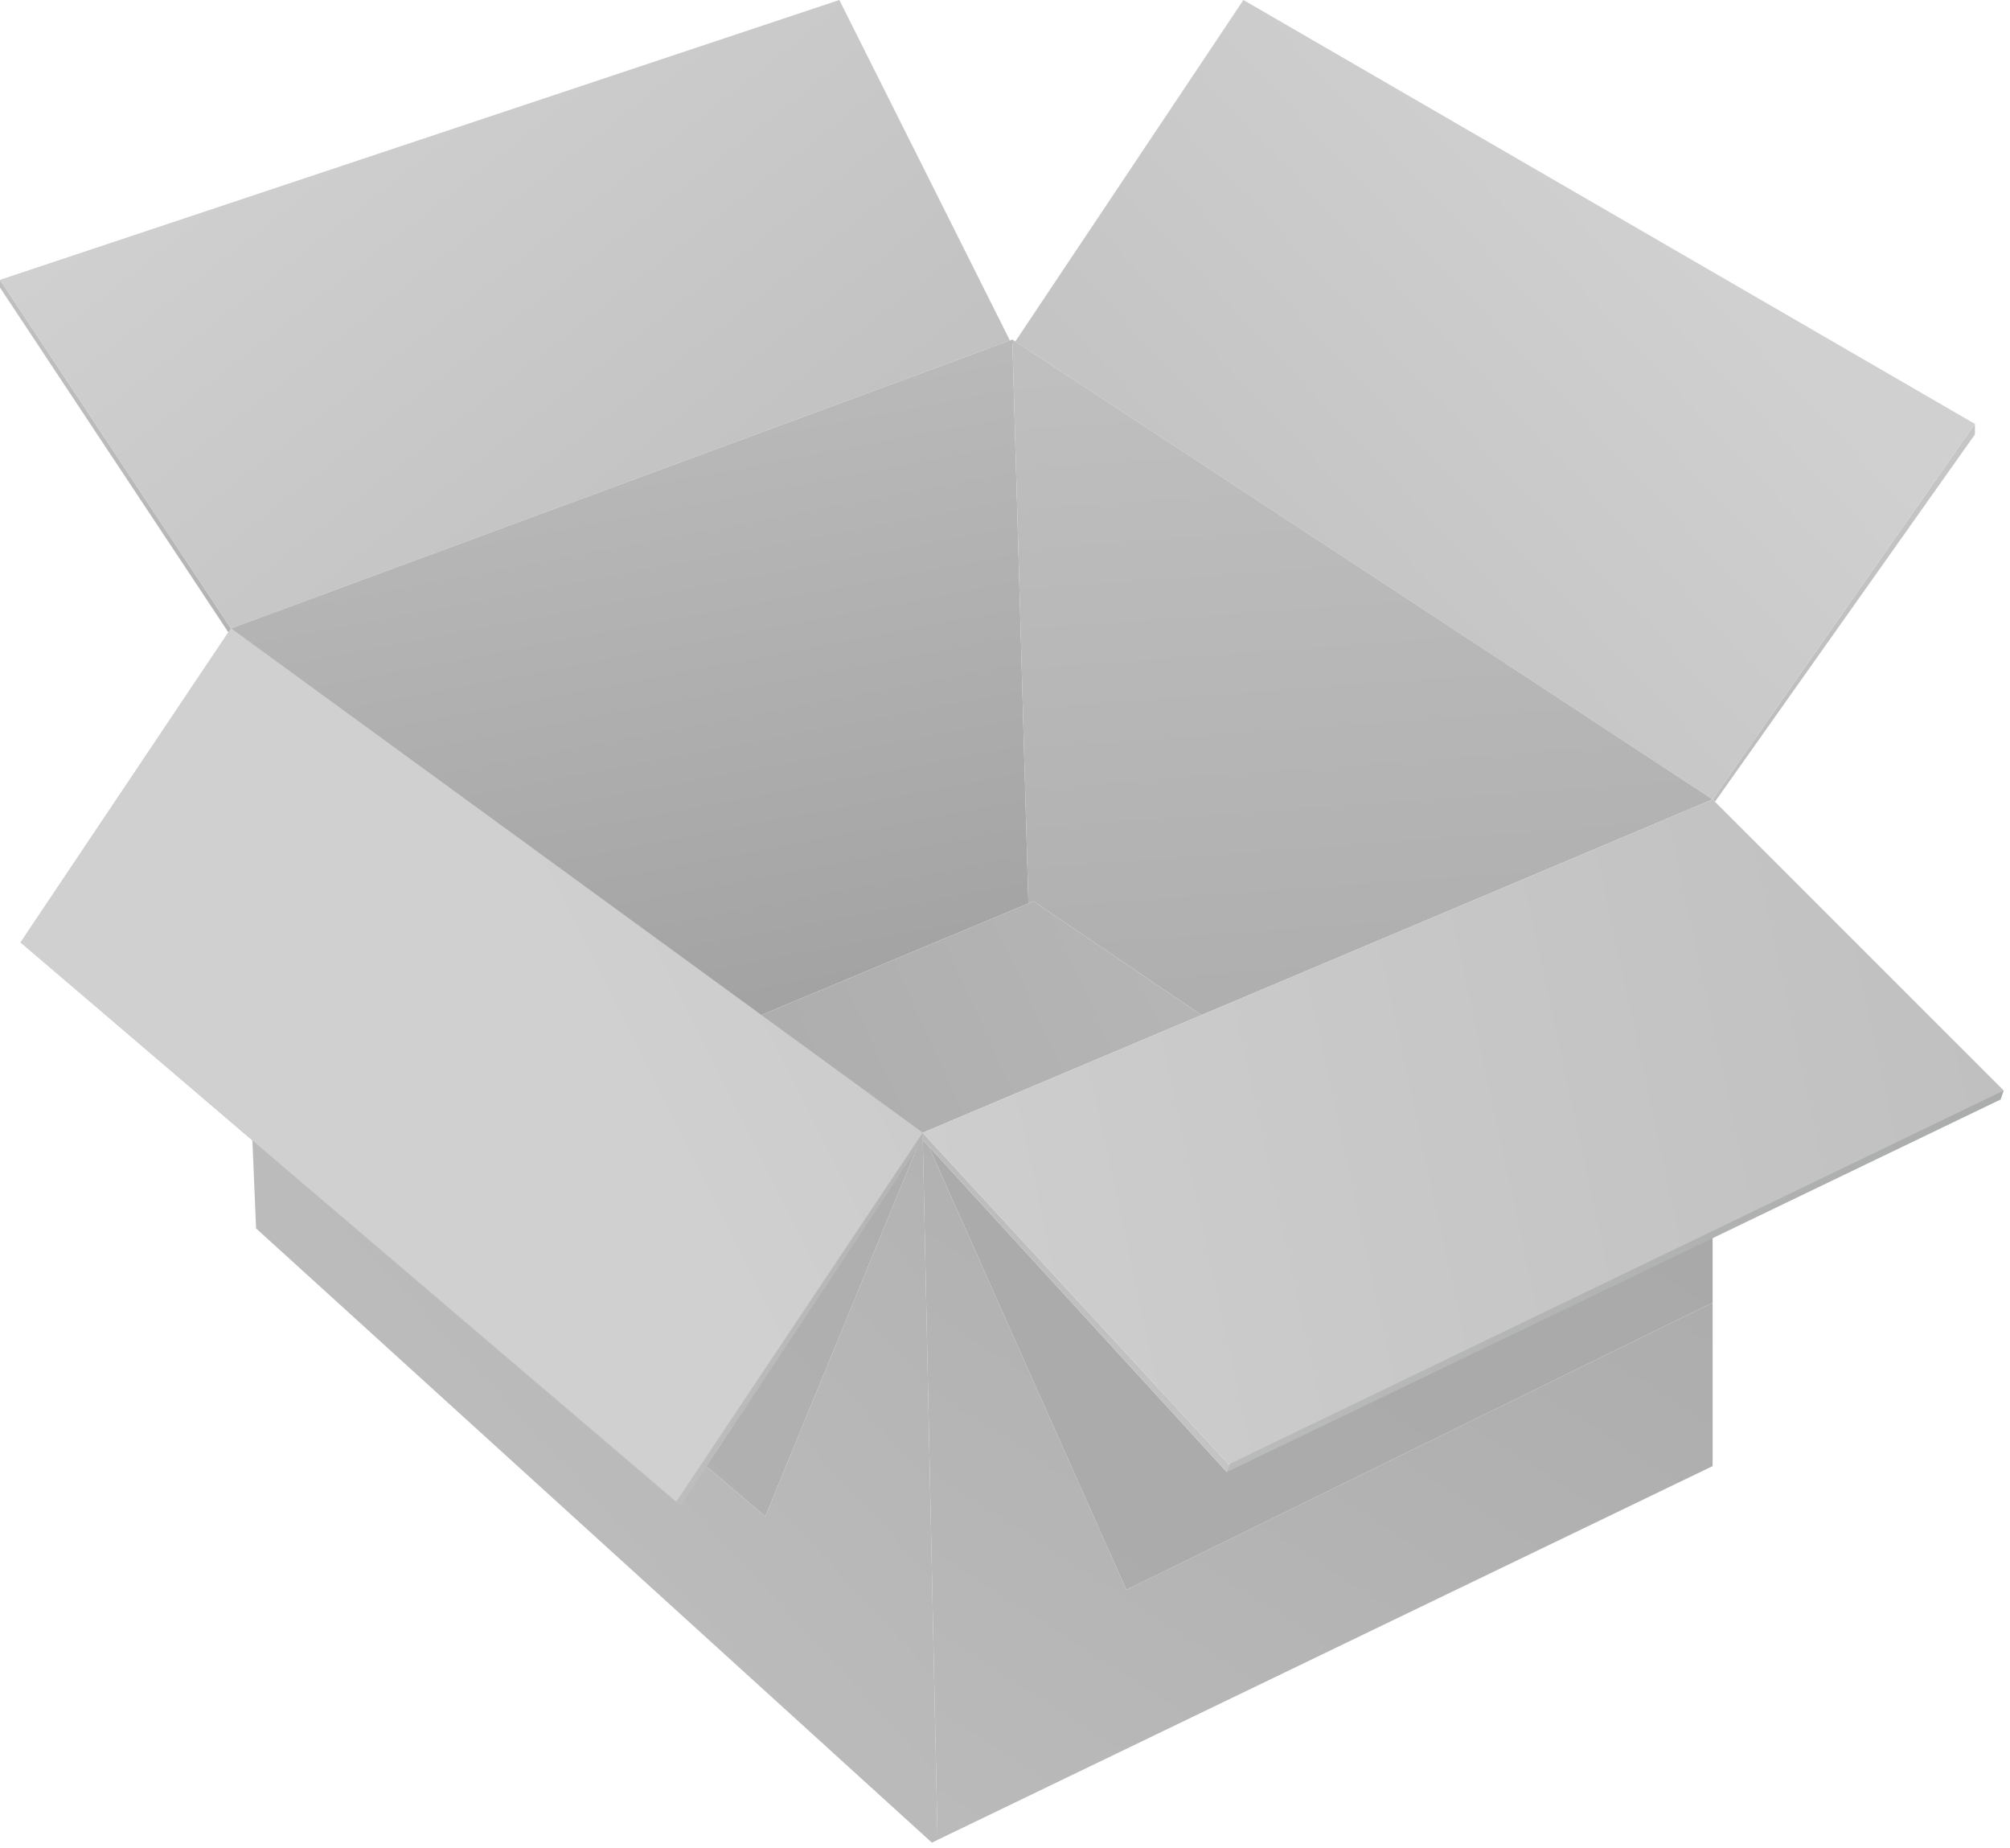
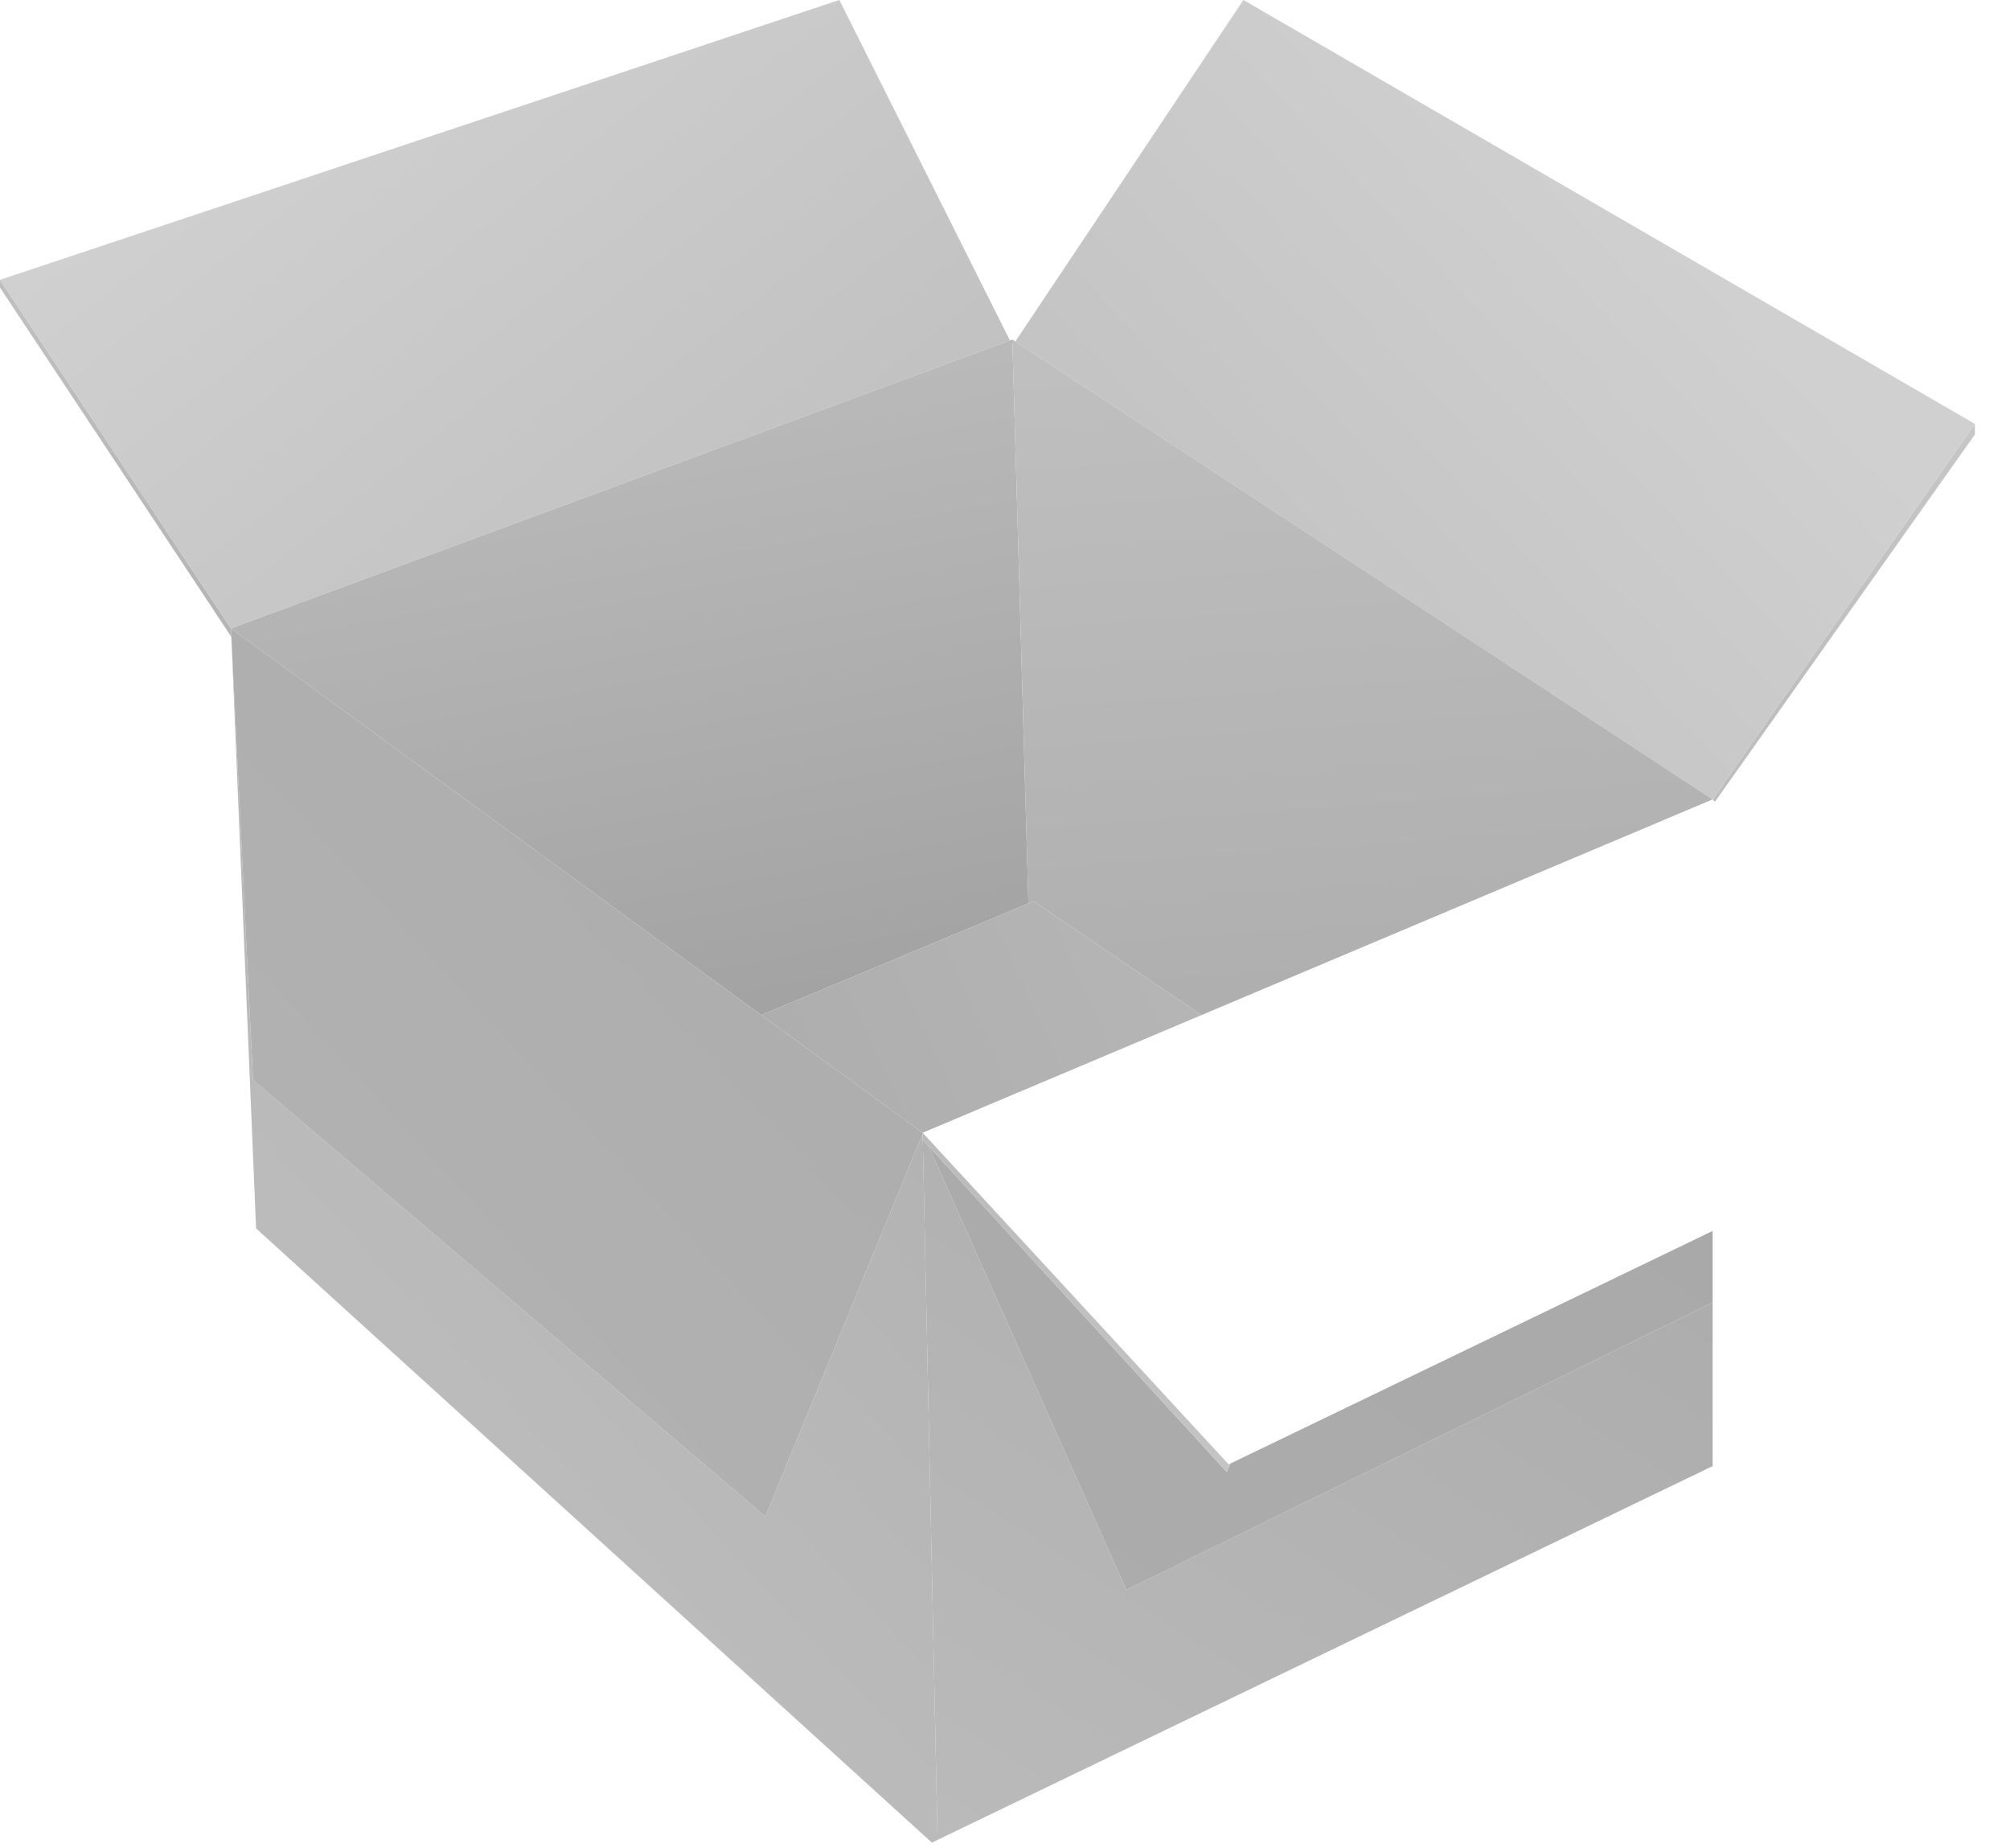
<svg xmlns="http://www.w3.org/2000/svg" viewBox="0 0 124 114" version="1.1" xml:space="preserve" style="fill-rule:evenodd;clip-rule:evenodd;stroke-linejoin:round;stroke-miterlimit:2;">
  <g>
    <g transform="matrix(2,0,0,2,-4.5,-0.594)">
      <path d="M9.385,19.935L2.25,9.166L2.25,8.927L28.14,0.297L33.402,10.797L28.14,0.297L2.25,8.927L9.374,19.678L33.402,10.797L9.374,19.678L9.385,19.935Z" style="fill:url(#_Linear1);" />
    </g>
    <g transform="matrix(2,0,0,2,-4.5,-0.594)">
      <path d="M54.557,25.169L55.077,24.95L54.557,25.169ZM55.149,25.022L55.077,24.95L33.57,10.826L55.077,24.95L63.168,13.37L63.168,13.694L55.149,25.022Z" style="fill:url(#_Linear2);" />
    </g>
    <g transform="matrix(2,0,0,2,-4.5,-0.594)">
      <path d="M9.374,19.678L2.25,8.927L28.14,0.297L33.402,10.797L9.374,19.678ZM33.402,10.797L33.482,10.768L33.509,10.786L33.482,10.768L33.402,10.797Z" style="fill:url(#_Linear3);" />
    </g>
    <g transform="matrix(2,0,0,2,-4.5,-0.594)">
      <path d="M55.077,24.95L33.57,10.826L40.604,0.297L63.168,13.37L55.077,24.95ZM33.482,10.958L33.509,10.786L33.57,10.826L33.509,10.786L33.482,10.958Z" style="fill:url(#_Linear4);" />
    </g>
    <g transform="matrix(2,0,0,2,-4.5,-0.594)">
      <path d="M30.995,57.122L10.149,38.18L9.385,19.935L9.374,19.678L10.054,33.602L25.856,47.064L30.709,35.27L30.709,35.444L30.714,35.449L31.17,57.037L30.995,57.122Z" style="fill:url(#_Linear5);" />
    </g>
    <g transform="matrix(2,0,0,2,-4.5,-0.594)">
      <path d="M31.17,57.037L30.714,35.449L30.896,35.647L36.993,49.327L55.077,40.469L55.077,45.51L31.17,57.037ZM39.311,31.601L54.557,25.169L55.077,24.95L39.31,31.601L39.311,31.601Z" style="fill:url(#_Linear6);" />
    </g>
    <g transform="matrix(2,0,0,2,-4.5,-0.594)">
-       <path d="M25.732,31.601L9.374,19.678L33.402,10.797L33.482,10.768L33.509,10.786L33.482,10.958L33.972,28.158L25.732,31.601Z" style="fill:url(#_Linear7);" />
+       <path d="M25.732,31.601L9.374,19.678L33.402,10.797L33.482,10.768L33.509,10.786L33.482,10.958L33.972,28.158L25.732,31.601" style="fill:url(#_Linear7);" />
    </g>
    <g transform="matrix(2,0,0,2,-4.5,-0.594)">
      <path d="M39.31,31.601L34.132,28.091L33.972,28.158L33.482,10.958L33.509,10.786L33.57,10.826L55.077,24.95L54.557,25.169L39.31,31.601Z" style="fill:url(#_Linear8);" />
    </g>
    <g transform="matrix(2,0,0,2,-4.5,-0.594)">
      <path d="M30.709,35.23L25.732,31.601L33.972,28.158L34.132,28.091L39.31,31.601L39.311,31.601L35.408,33.248L34.132,33.786L30.709,35.23Z" style="fill:url(#_Linear9);" />
    </g>
    <g transform="matrix(2,0,0,2,-4.5,-0.594)">
      <path d="M36.993,49.327L30.896,35.647L40.093,45.694L40.195,45.435L55.077,38.258L55.077,40.469L36.993,49.327Z" style="fill:url(#_Linear10);" />
    </g>
    <g transform="matrix(2,0,0,2,-4.5,-0.594)">
-       <path d="M35.408,33.248L39.31,31.601L39.311,31.601L35.408,33.248Z" style="fill:url(#_Linear11);" />
-     </g>
+       </g>
    <g transform="matrix(2,0,0,2,-4.5,-0.594)">
      <path d="M40.093,45.694L30.896,35.647L30.714,35.449L30.709,35.444L30.709,35.27L30.721,35.242L40.149,45.457L40.195,45.435L40.093,45.694Z" style="fill:url(#_Linear12);" />
    </g>
    <g transform="matrix(2,0,0,2,-4.5,-0.594)">
-       <path d="M37.948,34.947L40.418,44.867L40.093,45.694L63.963,34.203L64.056,33.928L37.948,34.947Z" style="fill:url(#_Linear13);" />
-     </g>
+       </g>
    <g transform="matrix(2,0,0,2,-4.5,-0.594)">
-       <path d="M40.149,45.457L30.721,35.242L30.726,35.231L30.709,35.23L35.408,33.248L39.31,31.601L55.077,24.95L55.149,25.022L64.056,33.928L55.077,38.258L40.195,45.435L40.149,45.457Z" style="fill:url(#_Linear14);" />
-     </g>
+       </g>
    <g transform="matrix(2,0,0,2,-4.5,-0.594)">
      <path d="M25.856,47.064L10.054,33.602L9.374,19.678L25.732,31.601L30.709,35.23L30.709,35.27L25.856,47.064Z" style="fill:url(#_Linear15);" />
    </g>
    <g transform="matrix(2,0,0,2,-4.5,-0.594)">
      <path d="M25.732,31.601L9.374,19.678L25.732,31.601Z" style="fill:url(#_Linear16);" />
    </g>
    <g transform="matrix(2,0,0,2,-4.5,-0.594)">
      <path d="M30.709,35.27L30.709,35.23L30.721,35.242L30.709,35.27Z" style="fill:url(#_Linear17);" />
    </g>
    <g transform="matrix(2,0,0,2,-4.5,-0.594)">
      <path d="M30.721,35.242L30.709,35.23L30.726,35.231L30.721,35.242Z" style="fill:url(#_Linear18);" />
    </g>
    <g transform="matrix(2,0,0,2,-4.5,-0.594)">
-       <path d="M9.374,19.678L2.884,29.36L23.237,46.747L30.71,35.444L30.71,35.23L9.374,19.678Z" style="fill:url(#_Linear19);" />
-     </g>
+       </g>
    <g transform="matrix(2,0,0,2,-4.5,-0.594)">
-       <path d="M9.374,19.678L2.884,29.36L23.11,46.606L30.71,35.23L9.374,19.678Z" style="fill:url(#_Linear20);" />
-     </g>
+       </g>
  </g>
  <defs>
    <linearGradient id="_Linear1" x1="0" y1="0" x2="1" y2="0" gradientUnits="userSpaceOnUse" gradientTransform="matrix(24.026,26.067,-26.067,24.026,11.471,2.211)">
      <stop offset="0" style="stop-color:rgb(192,191,191);stop-opacity:1" />
      <stop offset="1" style="stop-color:rgb(158,158,159);stop-opacity:1" />
    </linearGradient>
    <linearGradient id="_Linear2" x1="0" y1="0" x2="1" y2="0" gradientUnits="userSpaceOnUse" gradientTransform="matrix(-17.823,5.592,-5.592,-17.823,71.402,5.423)">
      <stop offset="0" style="stop-color:rgb(208,208,209);stop-opacity:1" />
      <stop offset="1" style="stop-color:rgb(191,190,190);stop-opacity:1" />
    </linearGradient>
    <linearGradient id="_Linear3" x1="0" y1="0" x2="1" y2="0" gradientUnits="userSpaceOnUse" gradientTransform="matrix(15.632,19.735,-19.735,15.632,12.045,1.513)">
      <stop offset="0" style="stop-color:rgb(208,208,209);stop-opacity:1" />
      <stop offset="1" style="stop-color:rgb(191,190,190);stop-opacity:1" />
    </linearGradient>
    <linearGradient id="_Linear4" x1="0" y1="0" x2="1" y2="0" gradientUnits="userSpaceOnUse" gradientTransform="matrix(-17.987,16.79,-16.79,-17.987,53.745,7.112)">
      <stop offset="0" style="stop-color:rgb(208,208,209);stop-opacity:1" />
      <stop offset="1" style="stop-color:rgb(191,190,190);stop-opacity:1" />
    </linearGradient>
    <linearGradient id="_Linear5" x1="0" y1="0" x2="1" y2="0" gradientUnits="userSpaceOnUse" gradientTransform="matrix(33.874,-31.604,31.604,33.874,11.199,46.823)">
      <stop offset="0" style="stop-color:rgb(191,190,190);stop-opacity:1" />
      <stop offset="1" style="stop-color:rgb(167,167,167);stop-opacity:1" />
    </linearGradient>
    <linearGradient id="_Linear6" x1="0" y1="0" x2="1" y2="0" gradientUnits="userSpaceOnUse" gradientTransform="matrix(26.859,-41.666,41.666,26.859,26.272,66.155)">
      <stop offset="0" style="stop-color:rgb(192,191,191);stop-opacity:1" />
      <stop offset="1" style="stop-color:rgb(167,167,167);stop-opacity:1" />
    </linearGradient>
    <linearGradient id="_Linear7" x1="0" y1="0" x2="1" y2="0" gradientUnits="userSpaceOnUse" gradientTransform="matrix(5.291,27.043,-27.043,5.291,20.116,8.457)">
      <stop offset="0" style="stop-color:rgb(192,191,191);stop-opacity:1" />
      <stop offset="1" style="stop-color:rgb(158,158,159);stop-opacity:1" />
    </linearGradient>
    <linearGradient id="_Linear8" x1="0" y1="0" x2="1" y2="0" gradientUnits="userSpaceOnUse" gradientTransform="matrix(2.049,29.367,-29.367,2.049,43.175,11.022)">
      <stop offset="0" style="stop-color:rgb(192,191,191);stop-opacity:1" />
      <stop offset="1" style="stop-color:rgb(167,167,167);stop-opacity:1" />
    </linearGradient>
    <linearGradient id="_Linear9" x1="0" y1="0" x2="1" y2="0" gradientUnits="userSpaceOnUse" gradientTransform="matrix(-36.108,16.191,-16.191,-36.108,52.742,22.534)">
      <stop offset="0" style="stop-color:rgb(192,191,191);stop-opacity:1" />
      <stop offset="1" style="stop-color:rgb(167,167,167);stop-opacity:1" />
    </linearGradient>
    <linearGradient id="_Linear10" x1="0" y1="0" x2="1" y2="0" gradientUnits="userSpaceOnUse" gradientTransform="matrix(26.859,-41.666,41.666,26.859,26.272,66.155)">
      <stop offset="0" style="stop-color:rgb(174,174,174);stop-opacity:1" />
      <stop offset="1" style="stop-color:rgb(169,168,168);stop-opacity:1" />
    </linearGradient>
    <linearGradient id="_Linear11" x1="0" y1="0" x2="1" y2="0" gradientUnits="userSpaceOnUse" gradientTransform="matrix(-36.108,16.191,-16.191,-36.108,52.742,22.534)">
      <stop offset="0" style="stop-color:rgb(174,174,174);stop-opacity:1" />
      <stop offset="1" style="stop-color:rgb(169,168,168);stop-opacity:1" />
    </linearGradient>
    <linearGradient id="_Linear12" x1="0" y1="0" x2="1" y2="0" gradientUnits="userSpaceOnUse" gradientTransform="matrix(-23.234,-34.573,34.573,-23.234,50.373,59.069)">
      <stop offset="0" style="stop-color:rgb(207,207,208);stop-opacity:1" />
      <stop offset="1" style="stop-color:rgb(180,180,181);stop-opacity:1" />
    </linearGradient>
    <linearGradient id="_Linear13" x1="0" y1="0" x2="1" y2="0" gradientUnits="userSpaceOnUse" gradientTransform="matrix(51.835,-29.376,29.376,51.835,9.787,57.907)">
      <stop offset="0" style="stop-color:rgb(205,205,205);stop-opacity:1" />
      <stop offset="1" style="stop-color:rgb(170,171,171);stop-opacity:1" />
    </linearGradient>
    <linearGradient id="_Linear14" x1="0" y1="0" x2="1" y2="0" gradientUnits="userSpaceOnUse" gradientTransform="matrix(41.344,-9.212,9.212,41.344,26.6,39.885)">
      <stop offset="0" style="stop-color:rgb(208,208,209);stop-opacity:1" />
      <stop offset="1" style="stop-color:rgb(191,190,190);stop-opacity:1" />
    </linearGradient>
    <linearGradient id="_Linear15" x1="0" y1="0" x2="1" y2="0" gradientUnits="userSpaceOnUse" gradientTransform="matrix(33.874,-31.604,31.604,33.874,11.199,46.823)">
      <stop offset="0" style="stop-color:rgb(180,179,180);stop-opacity:1" />
      <stop offset="1" style="stop-color:rgb(169,168,168);stop-opacity:1" />
    </linearGradient>
    <linearGradient id="_Linear16" x1="0" y1="0" x2="1" y2="0" gradientUnits="userSpaceOnUse" gradientTransform="matrix(5.291,27.043,-27.043,5.291,20.116,8.457)">
      <stop offset="0" style="stop-color:rgb(180,179,180);stop-opacity:1" />
      <stop offset="1" style="stop-color:rgb(163,163,163);stop-opacity:1" />
    </linearGradient>
    <linearGradient id="_Linear17" x1="0" y1="0" x2="1" y2="0" gradientUnits="userSpaceOnUse" gradientTransform="matrix(-23.234,-34.573,34.573,-23.234,50.373,59.069)">
      <stop offset="0" style="stop-color:rgb(187,187,187);stop-opacity:1" />
      <stop offset="1" style="stop-color:rgb(174,175,175);stop-opacity:1" />
    </linearGradient>
    <linearGradient id="_Linear18" x1="0" y1="0" x2="1" y2="0" gradientUnits="userSpaceOnUse" gradientTransform="matrix(41.344,-9.212,9.212,41.344,26.6,39.885)">
      <stop offset="0" style="stop-color:rgb(188,188,188);stop-opacity:1" />
      <stop offset="1" style="stop-color:rgb(180,179,180);stop-opacity:1" />
    </linearGradient>
    <linearGradient id="_Linear19" x1="0" y1="0" x2="1" y2="0" gradientUnits="userSpaceOnUse" gradientTransform="matrix(28.06,-5.894,5.894,28.06,1.817,36.257)">
      <stop offset="0" style="stop-color:rgb(207,207,208);stop-opacity:1" />
      <stop offset="1" style="stop-color:rgb(180,180,181);stop-opacity:1" />
    </linearGradient>
    <linearGradient id="_Linear20" x1="0" y1="0" x2="1" y2="0" gradientUnits="userSpaceOnUse" gradientTransform="matrix(30.589,-15.382,15.382,30.589,20.071,31.216)">
      <stop offset="0" style="stop-color:rgb(208,208,209);stop-opacity:1" />
      <stop offset="1" style="stop-color:rgb(191,190,190);stop-opacity:1" />
    </linearGradient>
  </defs>
</svg>